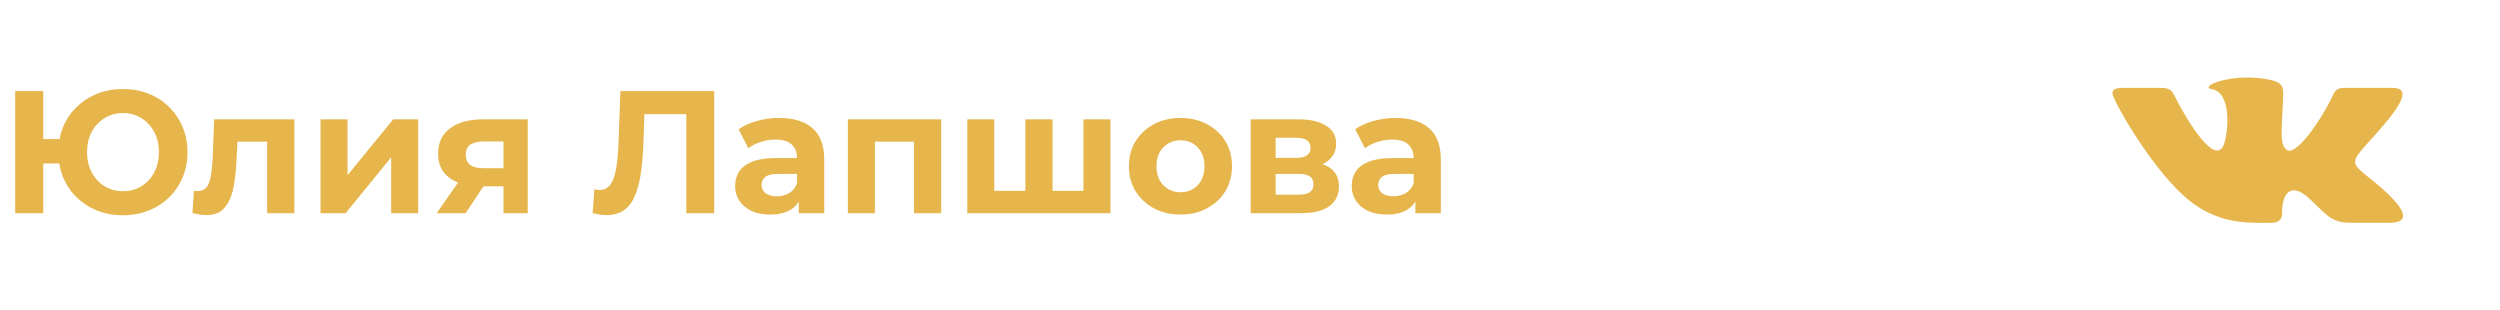
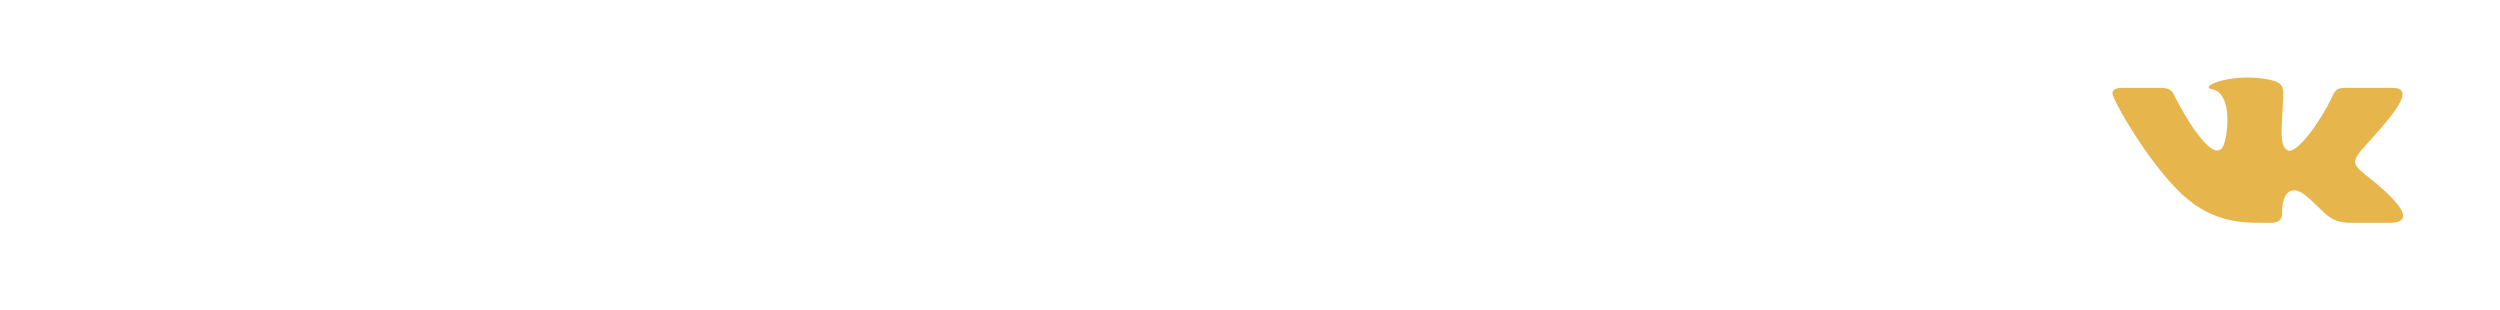
<svg xmlns="http://www.w3.org/2000/svg" width="258" height="32" viewBox="0 0 258 32" fill="none">
  <path d="M234.452 22.993C235.213 22.993 235.524 22.558 235.516 22.013C235.477 19.959 236.408 18.853 238.089 20.294C239.949 21.889 240.334 22.993 242.593 22.993H246.593C247.603 22.993 248 22.715 248 22.278C248 21.353 246.224 19.721 244.719 18.523C242.611 16.847 242.513 16.807 244.328 14.789C246.579 12.282 249.524 9.071 246.919 9.071H241.943C240.978 9.071 240.908 9.537 240.564 10.232C239.32 12.746 236.957 16.003 236.059 15.505C235.121 14.986 235.551 12.927 235.622 9.869C235.641 9.061 235.636 8.507 234.196 8.22C233.409 8.064 232.644 8 231.934 8C229.093 8 227.133 9.021 228.247 9.199C230.211 9.513 230.022 13.155 229.565 14.727C228.767 17.466 225.77 12.559 224.521 10.115C224.22 9.528 224.127 9.071 223.052 9.071H218.984C218.369 9.071 218 9.243 218 9.624C218 10.269 221.7 16.824 225.232 20.092C228.677 23.279 232.082 22.993 234.452 22.993V22.993Z" fill="#E6B64C" />
-   <path d="M1.566 22V9.4H4.464V14.35H7.722V16.87H4.464V22H1.566ZM12.69 22.216C11.73 22.216 10.842 22.054 10.026 21.73C9.222 21.406 8.52 20.956 7.92 20.38C7.32 19.792 6.852 19.102 6.516 18.31C6.192 17.506 6.03 16.636 6.03 15.7C6.03 14.752 6.192 13.882 6.516 13.09C6.852 12.298 7.32 11.614 7.92 11.038C8.52 10.45 9.222 9.994 10.026 9.67C10.842 9.346 11.73 9.184 12.69 9.184C13.638 9.184 14.52 9.346 15.336 9.67C16.152 9.994 16.854 10.45 17.442 11.038C18.042 11.614 18.51 12.304 18.846 13.108C19.182 13.9 19.35 14.764 19.35 15.7C19.35 16.636 19.182 17.506 18.846 18.31C18.51 19.102 18.042 19.792 17.442 20.38C16.854 20.956 16.152 21.406 15.336 21.73C14.52 22.054 13.638 22.216 12.69 22.216ZM12.69 19.732C13.218 19.732 13.704 19.636 14.148 19.444C14.592 19.252 14.982 18.982 15.318 18.634C15.654 18.274 15.918 17.848 16.11 17.356C16.302 16.864 16.398 16.312 16.398 15.7C16.398 15.088 16.302 14.536 16.11 14.044C15.918 13.552 15.654 13.132 15.318 12.784C14.982 12.424 14.592 12.148 14.148 11.956C13.704 11.764 13.218 11.668 12.69 11.668C12.174 11.668 11.688 11.764 11.232 11.956C10.788 12.148 10.398 12.424 10.062 12.784C9.726 13.132 9.462 13.552 9.27 14.044C9.078 14.536 8.982 15.088 8.982 15.7C8.982 16.312 9.078 16.864 9.27 17.356C9.462 17.848 9.726 18.274 10.062 18.634C10.398 18.982 10.788 19.252 11.232 19.444C11.688 19.636 12.174 19.732 12.69 19.732ZM19.866 21.982L20.01 19.678C20.082 19.69 20.154 19.702 20.226 19.714C20.298 19.714 20.364 19.714 20.424 19.714C20.76 19.714 21.024 19.618 21.216 19.426C21.408 19.234 21.552 18.976 21.648 18.652C21.744 18.316 21.81 17.938 21.846 17.518C21.894 17.098 21.93 16.66 21.954 16.204L22.098 12.316H30.378V22H27.57V13.936L28.2 14.62H23.952L24.546 13.9L24.42 16.33C24.384 17.194 24.312 17.986 24.204 18.706C24.108 19.426 23.946 20.05 23.718 20.578C23.49 21.094 23.184 21.496 22.8 21.784C22.416 22.06 21.924 22.198 21.324 22.198C21.108 22.198 20.88 22.18 20.64 22.144C20.4 22.108 20.142 22.054 19.866 21.982ZM33.078 22V12.316H35.868V18.076L40.584 12.316H43.158V22H40.368V16.24L35.67 22H33.078ZM51.96 22V18.778L52.356 19.228H49.674C48.282 19.228 47.19 18.94 46.398 18.364C45.606 17.788 45.21 16.96 45.21 15.88C45.21 14.728 45.624 13.846 46.452 13.234C47.292 12.622 48.42 12.316 49.836 12.316H54.462V22H51.96ZM45.066 22L47.64 18.31H50.502L48.054 22H45.066ZM51.96 17.914V13.882L52.356 14.602H49.89C49.314 14.602 48.864 14.71 48.54 14.926C48.228 15.142 48.072 15.49 48.072 15.97C48.072 16.894 48.666 17.356 49.854 17.356H52.356L51.96 17.914ZM62.6 22.198C62.384 22.198 62.156 22.18 61.916 22.144C61.688 22.108 61.436 22.06 61.16 22L61.34 19.534C61.508 19.582 61.682 19.606 61.862 19.606C62.354 19.606 62.738 19.408 63.014 19.012C63.29 18.604 63.488 18.022 63.608 17.266C63.728 16.51 63.806 15.592 63.842 14.512L64.022 9.4H73.706V22H70.826V11.11L71.492 11.776H65.93L66.524 11.074L66.416 14.404C66.38 15.64 66.296 16.738 66.164 17.698C66.032 18.658 65.828 19.474 65.552 20.146C65.276 20.818 64.898 21.328 64.418 21.676C63.938 22.024 63.332 22.198 62.6 22.198ZM82.433 22V20.11L82.253 19.696V16.312C82.253 15.712 82.067 15.244 81.695 14.908C81.335 14.572 80.777 14.404 80.021 14.404C79.505 14.404 78.995 14.488 78.491 14.656C77.999 14.812 77.579 15.028 77.231 15.304L76.223 13.342C76.751 12.97 77.387 12.682 78.131 12.478C78.875 12.274 79.631 12.172 80.399 12.172C81.875 12.172 83.021 12.52 83.837 13.216C84.653 13.912 85.061 14.998 85.061 16.474V22H82.433ZM79.481 22.144C78.725 22.144 78.077 22.018 77.537 21.766C76.997 21.502 76.583 21.148 76.295 20.704C76.007 20.26 75.863 19.762 75.863 19.21C75.863 18.634 76.001 18.13 76.277 17.698C76.565 17.266 77.015 16.93 77.627 16.69C78.239 16.438 79.037 16.312 80.021 16.312H82.595V17.95H80.327C79.667 17.95 79.211 18.058 78.959 18.274C78.719 18.49 78.599 18.76 78.599 19.084C78.599 19.444 78.737 19.732 79.013 19.948C79.301 20.152 79.691 20.254 80.183 20.254C80.651 20.254 81.071 20.146 81.443 19.93C81.815 19.702 82.085 19.372 82.253 18.94L82.685 20.236C82.481 20.86 82.109 21.334 81.569 21.658C81.029 21.982 80.333 22.144 79.481 22.144ZM87.5 22V12.316H97.13V22H94.322V13.99L94.952 14.62H89.66L90.29 13.99V22H87.5ZM106.429 19.696L105.817 20.344V12.316H108.625V20.344L107.977 19.696H112.441L111.811 20.344V12.316H114.601V22H99.823V12.316H102.613V20.344L101.983 19.696H106.429ZM121.831 22.144C120.799 22.144 119.881 21.928 119.077 21.496C118.285 21.064 117.655 20.476 117.187 19.732C116.731 18.976 116.503 18.118 116.503 17.158C116.503 16.186 116.731 15.328 117.187 14.584C117.655 13.828 118.285 13.24 119.077 12.82C119.881 12.388 120.799 12.172 121.831 12.172C122.851 12.172 123.763 12.388 124.567 12.82C125.371 13.24 126.001 13.822 126.457 14.566C126.913 15.31 127.141 16.174 127.141 17.158C127.141 18.118 126.913 18.976 126.457 19.732C126.001 20.476 125.371 21.064 124.567 21.496C123.763 21.928 122.851 22.144 121.831 22.144ZM121.831 19.84C122.299 19.84 122.719 19.732 123.091 19.516C123.463 19.3 123.757 18.994 123.973 18.598C124.189 18.19 124.297 17.71 124.297 17.158C124.297 16.594 124.189 16.114 123.973 15.718C123.757 15.322 123.463 15.016 123.091 14.8C122.719 14.584 122.299 14.476 121.831 14.476C121.363 14.476 120.943 14.584 120.571 14.8C120.199 15.016 119.899 15.322 119.671 15.718C119.455 16.114 119.347 16.594 119.347 17.158C119.347 17.71 119.455 18.19 119.671 18.598C119.899 18.994 120.199 19.3 120.571 19.516C120.943 19.732 121.363 19.84 121.831 19.84ZM129.073 22V12.316H134.023C135.235 12.316 136.183 12.538 136.867 12.982C137.551 13.414 137.893 14.026 137.893 14.818C137.893 15.61 137.569 16.234 136.921 16.69C136.285 17.134 135.439 17.356 134.383 17.356L134.671 16.708C135.847 16.708 136.723 16.924 137.299 17.356C137.887 17.788 138.181 18.418 138.181 19.246C138.181 20.098 137.857 20.77 137.209 21.262C136.561 21.754 135.571 22 134.239 22H129.073ZM131.647 20.092H134.005C134.521 20.092 134.905 20.008 135.157 19.84C135.421 19.66 135.553 19.39 135.553 19.03C135.553 18.658 135.433 18.388 135.193 18.22C134.953 18.04 134.575 17.95 134.059 17.95H131.647V20.092ZM131.647 16.294H133.771C134.263 16.294 134.629 16.204 134.869 16.024C135.121 15.844 135.247 15.586 135.247 15.25C135.247 14.902 135.121 14.644 134.869 14.476C134.629 14.308 134.263 14.224 133.771 14.224H131.647V16.294ZM146.066 22V20.11L145.886 19.696V16.312C145.886 15.712 145.7 15.244 145.328 14.908C144.968 14.572 144.41 14.404 143.654 14.404C143.138 14.404 142.628 14.488 142.124 14.656C141.632 14.812 141.212 15.028 140.864 15.304L139.856 13.342C140.384 12.97 141.02 12.682 141.764 12.478C142.508 12.274 143.264 12.172 144.032 12.172C145.508 12.172 146.654 12.52 147.47 13.216C148.286 13.912 148.694 14.998 148.694 16.474V22H146.066ZM143.114 22.144C142.358 22.144 141.71 22.018 141.17 21.766C140.63 21.502 140.216 21.148 139.928 20.704C139.64 20.26 139.496 19.762 139.496 19.21C139.496 18.634 139.634 18.13 139.91 17.698C140.198 17.266 140.648 16.93 141.26 16.69C141.872 16.438 142.67 16.312 143.654 16.312H146.228V17.95H143.96C143.3 17.95 142.844 18.058 142.592 18.274C142.352 18.49 142.232 18.76 142.232 19.084C142.232 19.444 142.37 19.732 142.646 19.948C142.934 20.152 143.324 20.254 143.816 20.254C144.284 20.254 144.704 20.146 145.076 19.93C145.448 19.702 145.718 19.372 145.886 18.94L146.318 20.236C146.114 20.86 145.742 21.334 145.202 21.658C144.662 21.982 143.966 22.144 143.114 22.144Z" fill="#E6B64C" />
</svg>